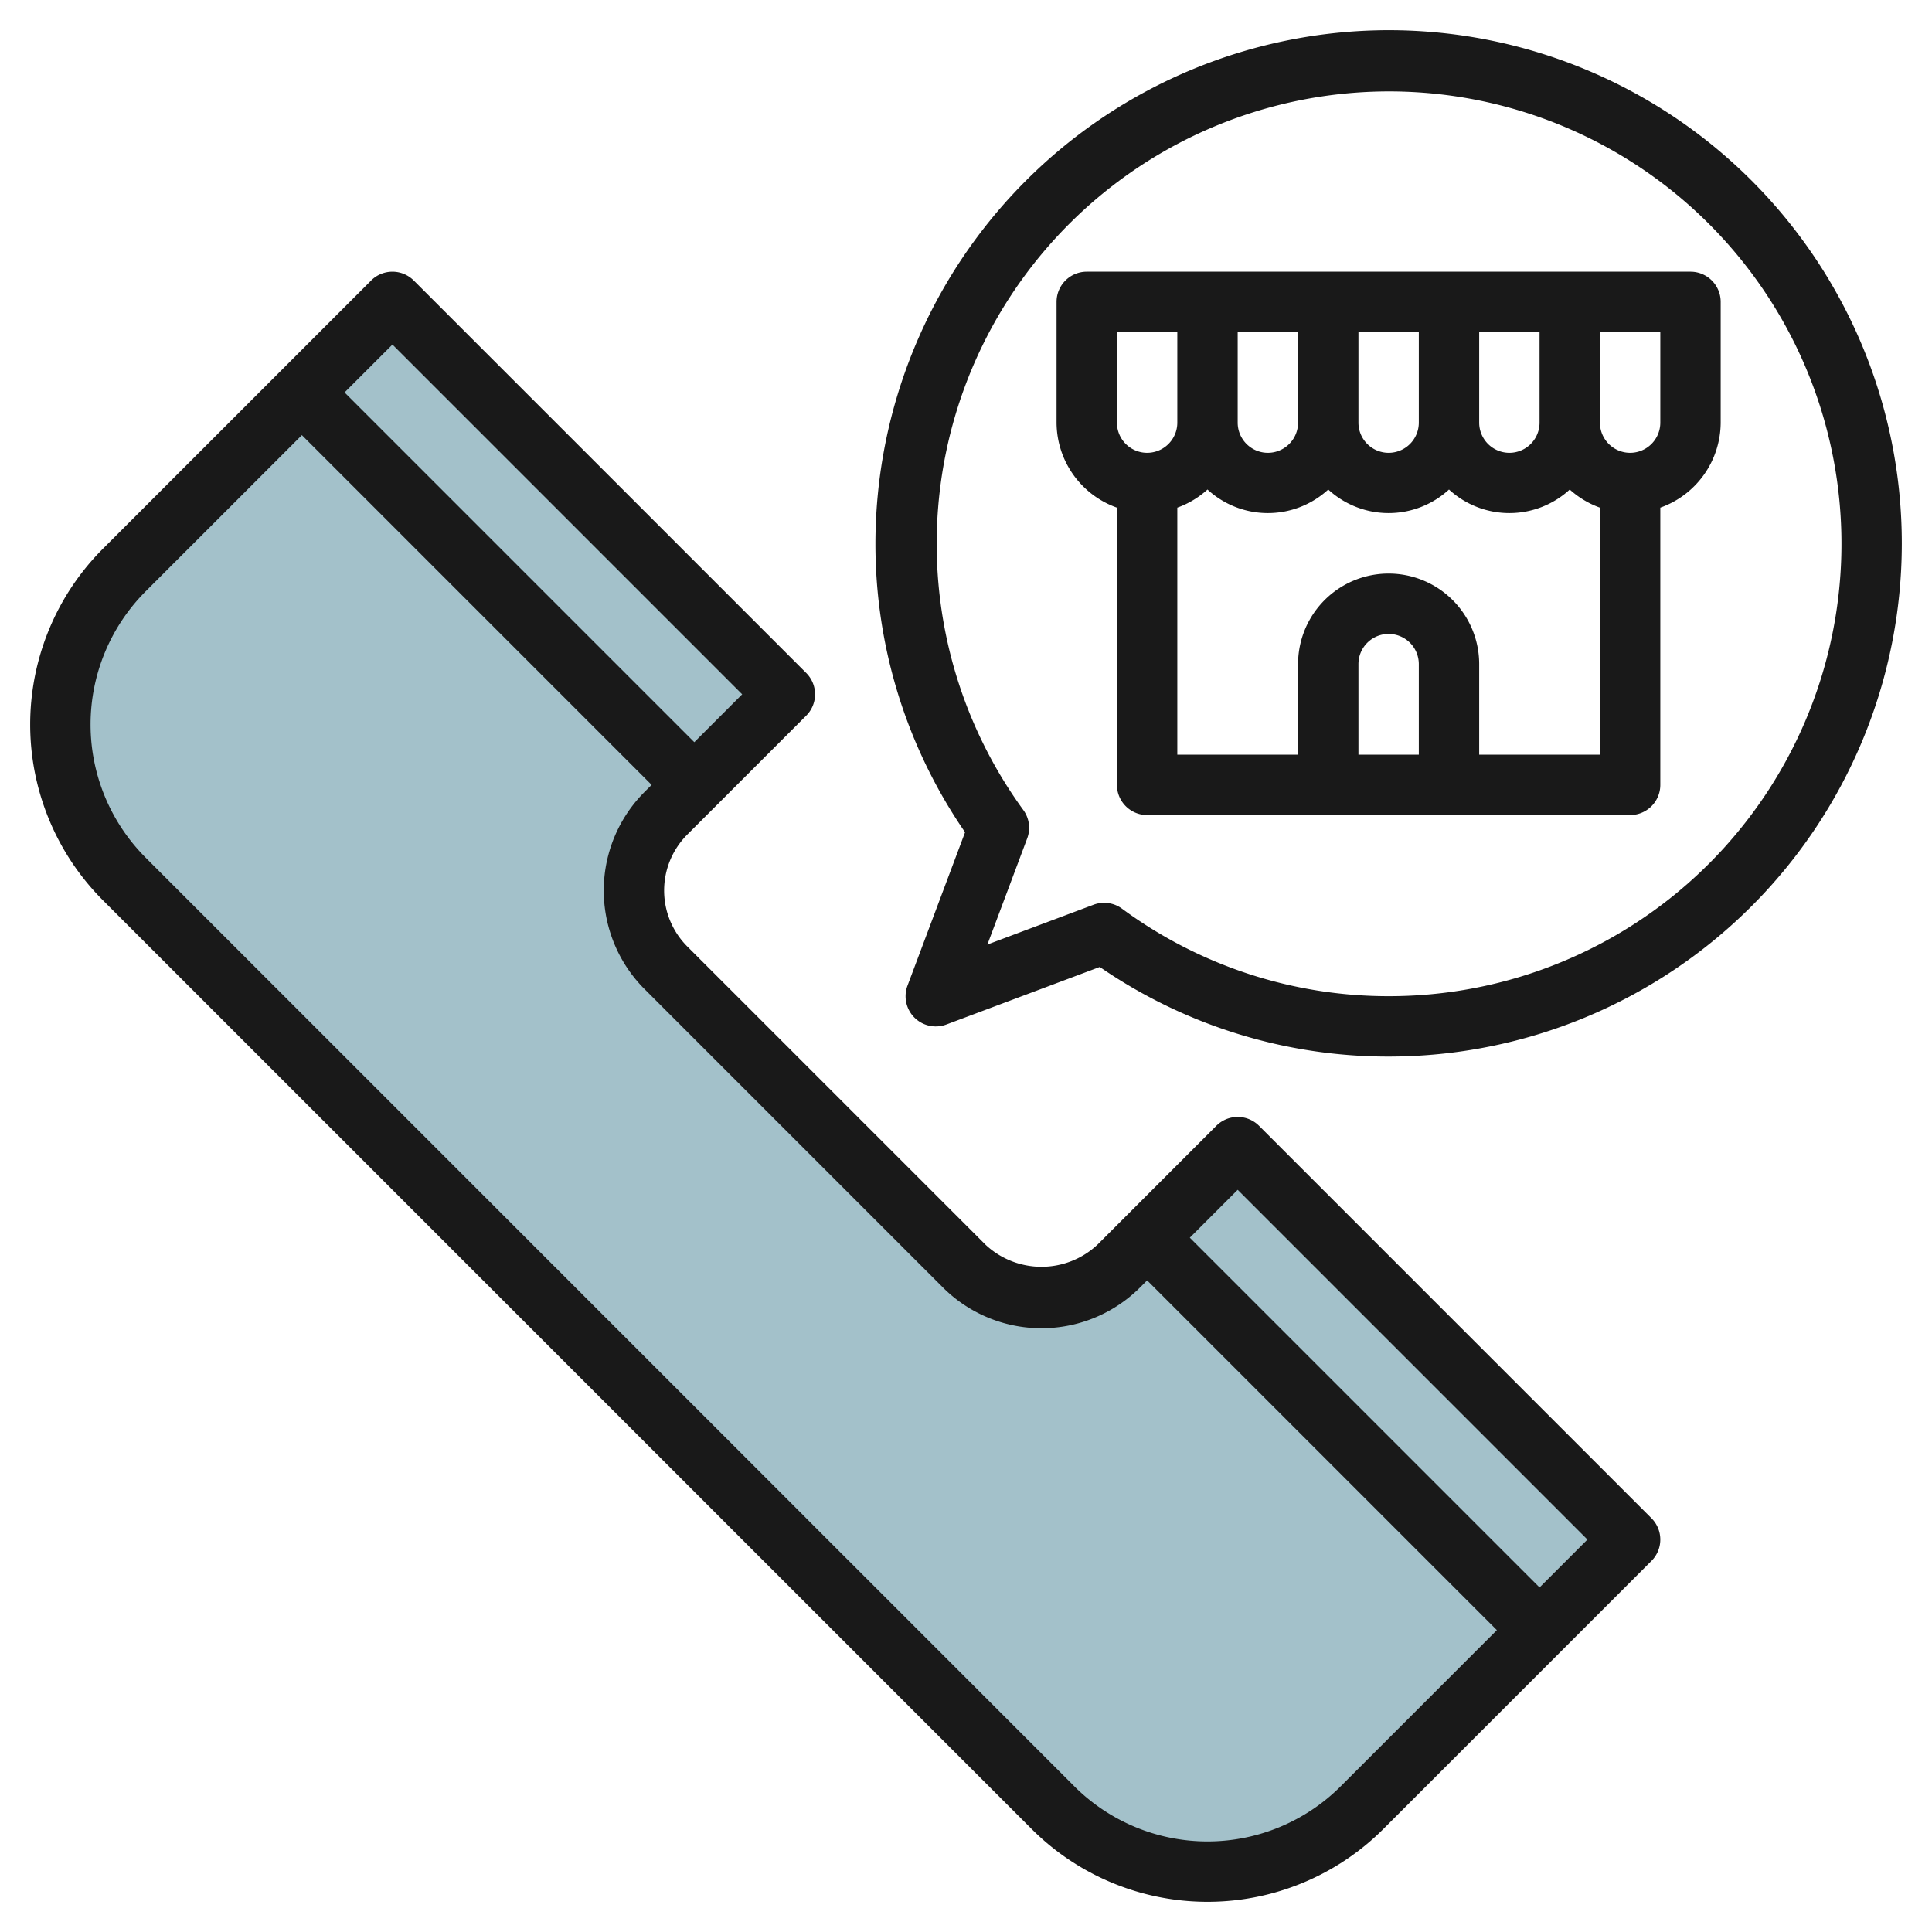
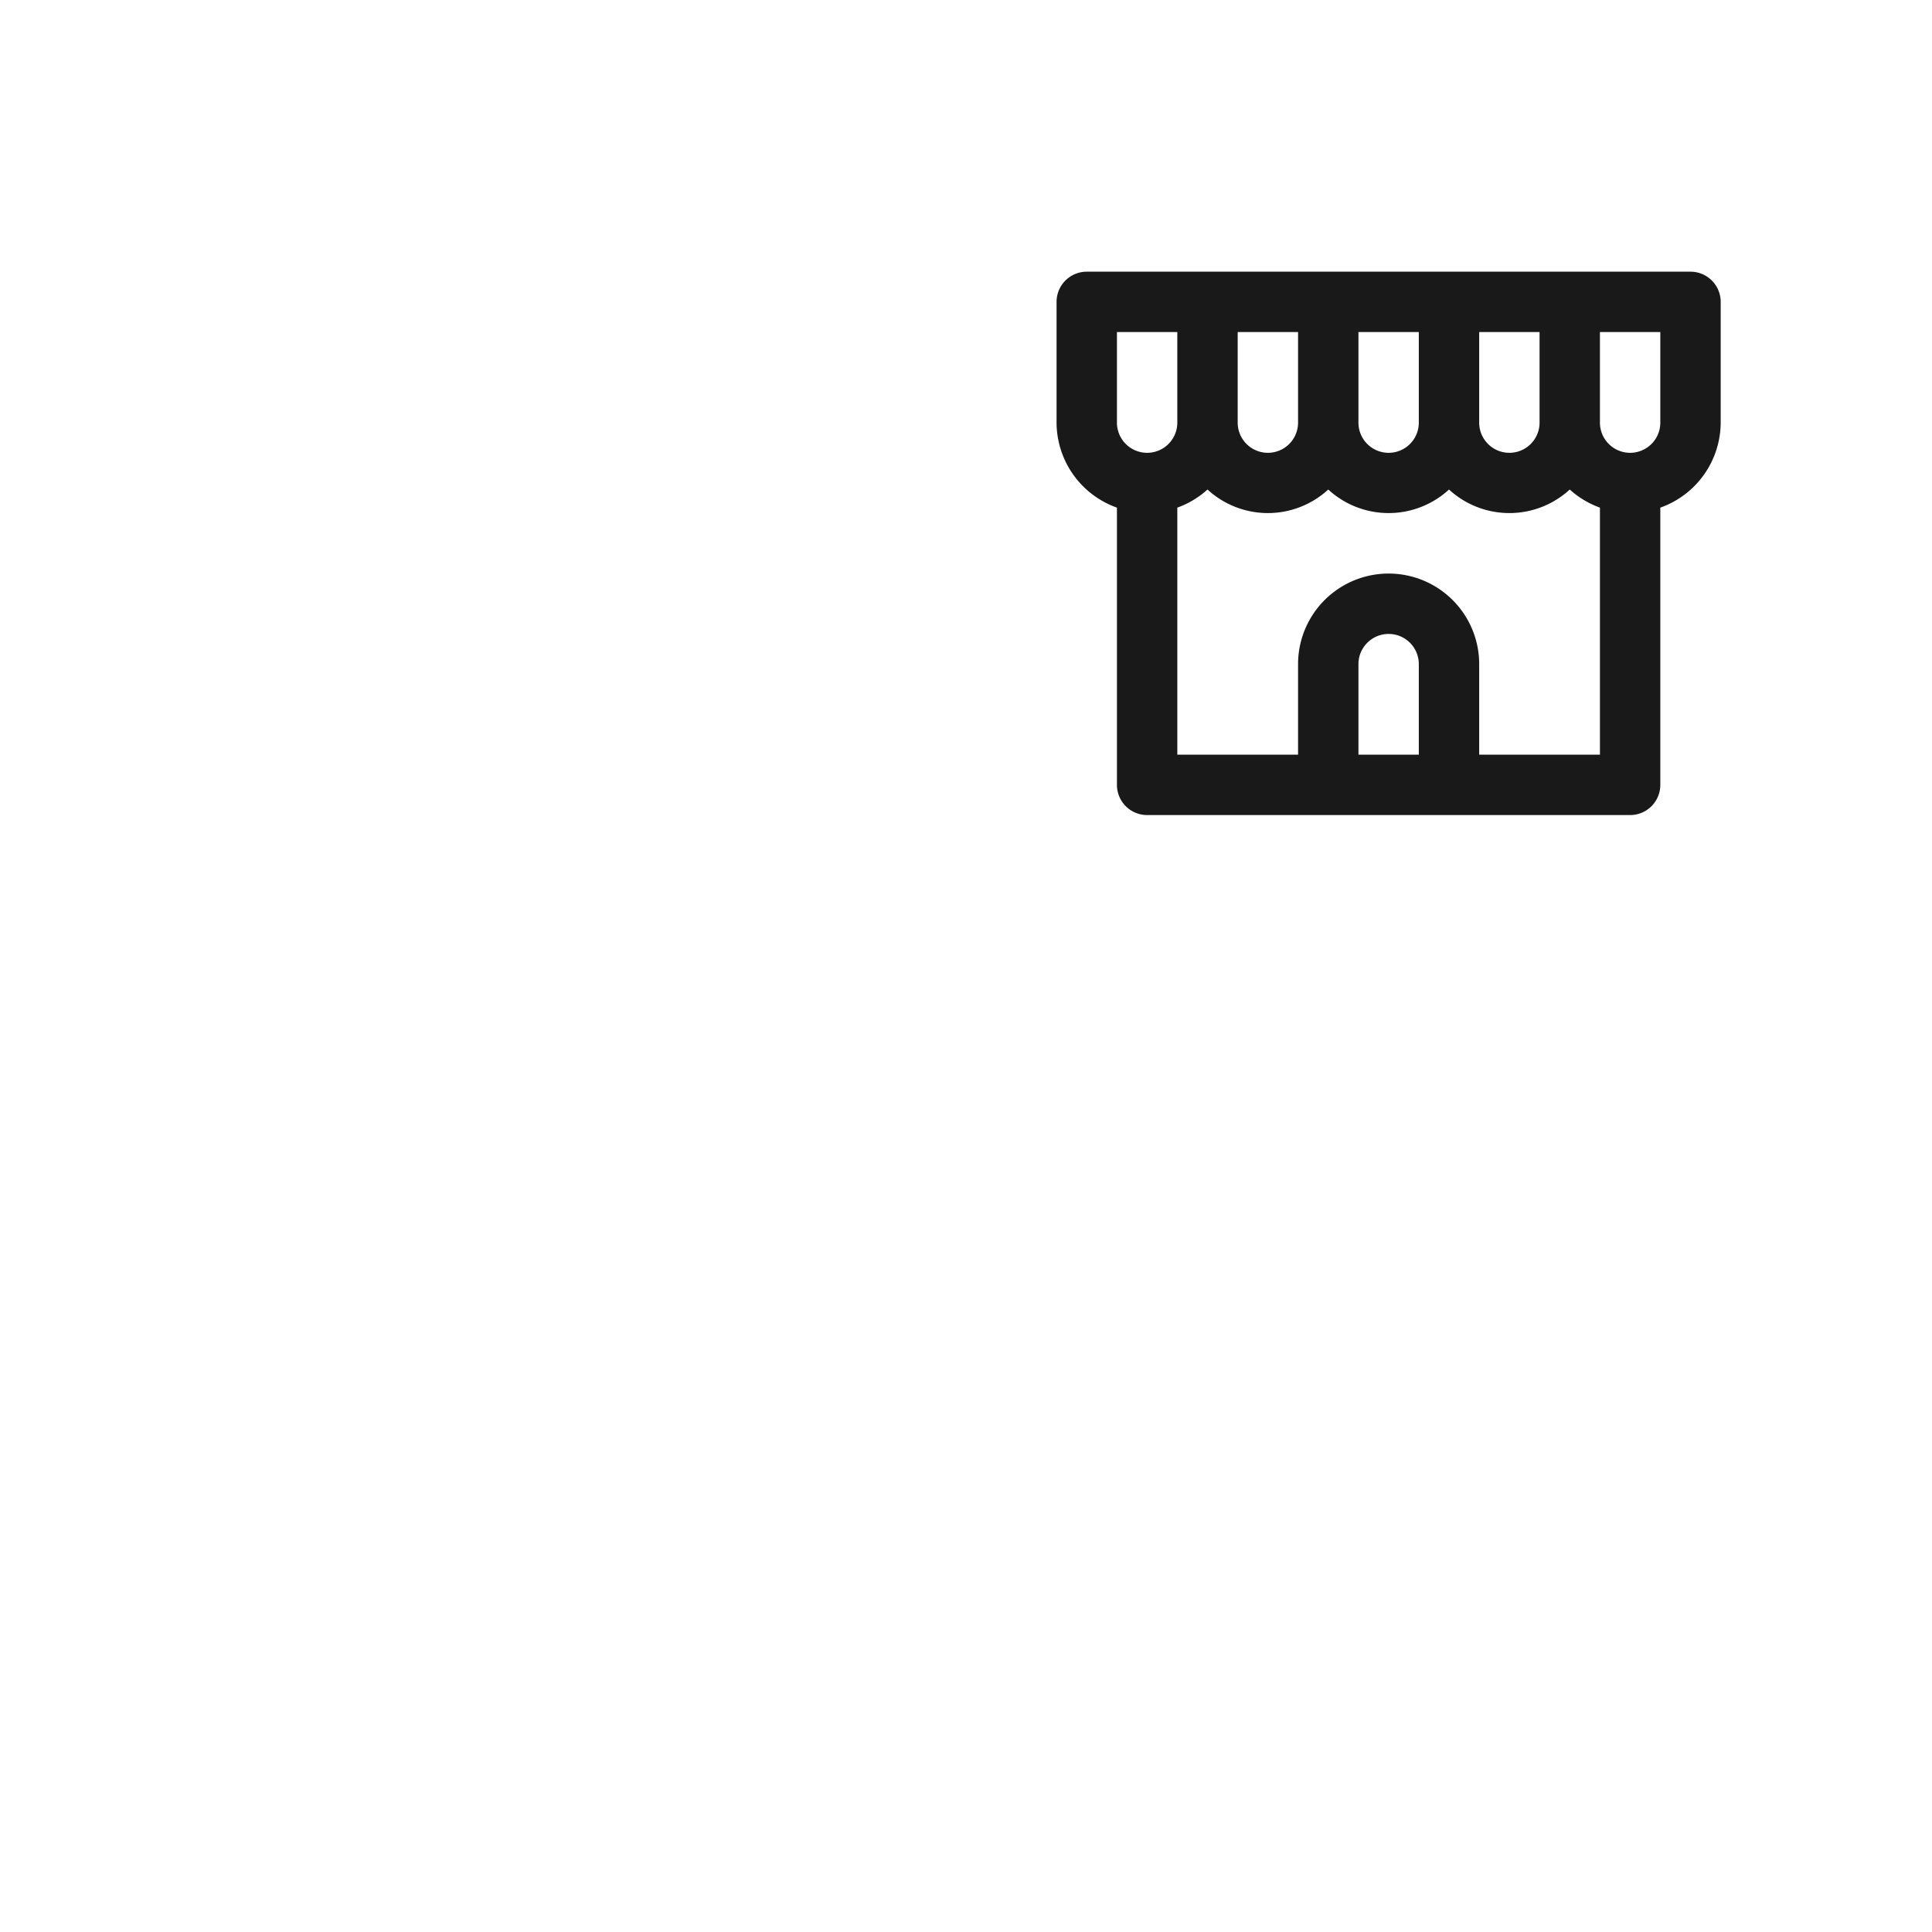
<svg xmlns="http://www.w3.org/2000/svg" viewBox="0 0 64 64" width="512" height="512">
  <g id="Layer_14" data-name="Layer 14">
-     <path d="M37.061,41.939,41,38,54,51l-8.879,8.879A7.242,7.242,0,0,1,40,62h0a7.242,7.242,0,0,1-5.121-2.121L4.121,29.121A7.242,7.242,0,0,1,2,24H2a7.242,7.242,0,0,1,2.121-5.121L13,10,26,23l-3.939,3.939A3.624,3.624,0,0,0,21,29.5h0a3.624,3.624,0,0,0,1.061,2.561l9.878,9.878A3.624,3.624,0,0,0,34.5,43h0A3.624,3.624,0,0,0,37.061,41.939Z" style="fill:#a3c1ca" />
-     <path d="M41.707,37.293a1,1,0,0,0-1.414,0l-3.939,3.939a2.714,2.714,0,0,1-3.708,0l-9.878-9.878a2.622,2.622,0,0,1,0-3.708l3.939-3.939a1,1,0,0,0,0-1.414l-13-13a1,1,0,0,0-1.414,0L3.414,18.172a8.242,8.242,0,0,0,0,11.656L34.172,60.586a8.242,8.242,0,0,0,11.656,0l8.879-8.879a1,1,0,0,0,0-1.414ZM13,11.414,24.586,23,23,24.586,11.414,13ZM44.414,59.172a6.243,6.243,0,0,1-8.828,0L4.828,28.414a6.243,6.243,0,0,1,0-8.828L10,14.414,21.586,26l-.232.232a4.621,4.621,0,0,0,0,6.536l9.878,9.878a4.621,4.621,0,0,0,6.536,0L38,42.414,49.586,54ZM51,52.586,39.414,41,41,39.414,52.586,51Z" style="fill:#191919" />
-     <path d="M46,1A17.019,17.019,0,0,0,29,18a16.84,16.84,0,0,0,2.969,9.57l-1.906,5.079a1,1,0,0,0,1.289,1.288l5.079-1.905A16.839,16.839,0,0,0,46,35,17,17,0,0,0,46,1Zm0,32a14.871,14.871,0,0,1-8.834-2.9,1,1,0,0,0-.942-.129l-3.515,1.318,1.318-3.515a1,1,0,0,0-.129-.942A14.986,14.986,0,1,1,46,33Z" style="fill:#191919" />
    <path d="M56,9H36a1,1,0,0,0-1,1v4a3,3,0,0,0,2,2.816V26a1,1,0,0,0,1,1H54a1,1,0,0,0,1-1V16.816A3,3,0,0,0,57,14V10A1,1,0,0,0,56,9Zm-5,5a1,1,0,0,1-2,0V11h2Zm-4,0a1,1,0,0,1-2,0V11h2Zm-4,0a1,1,0,0,1-2,0V11h2Zm-6-3h2v3a1,1,0,0,1-2,0ZM47,25H45V22a1,1,0,0,1,2,0Zm2,0V22a3,3,0,0,0-6,0v3H39V16.816a2.989,2.989,0,0,0,1-.6,2.954,2.954,0,0,0,4,0,2.954,2.954,0,0,0,4,0,2.954,2.954,0,0,0,4,0,3.005,3.005,0,0,0,1,.6V25Zm6-11a1,1,0,0,1-2,0V11h2Z" style="fill:#191919" />
  </g>
</svg>